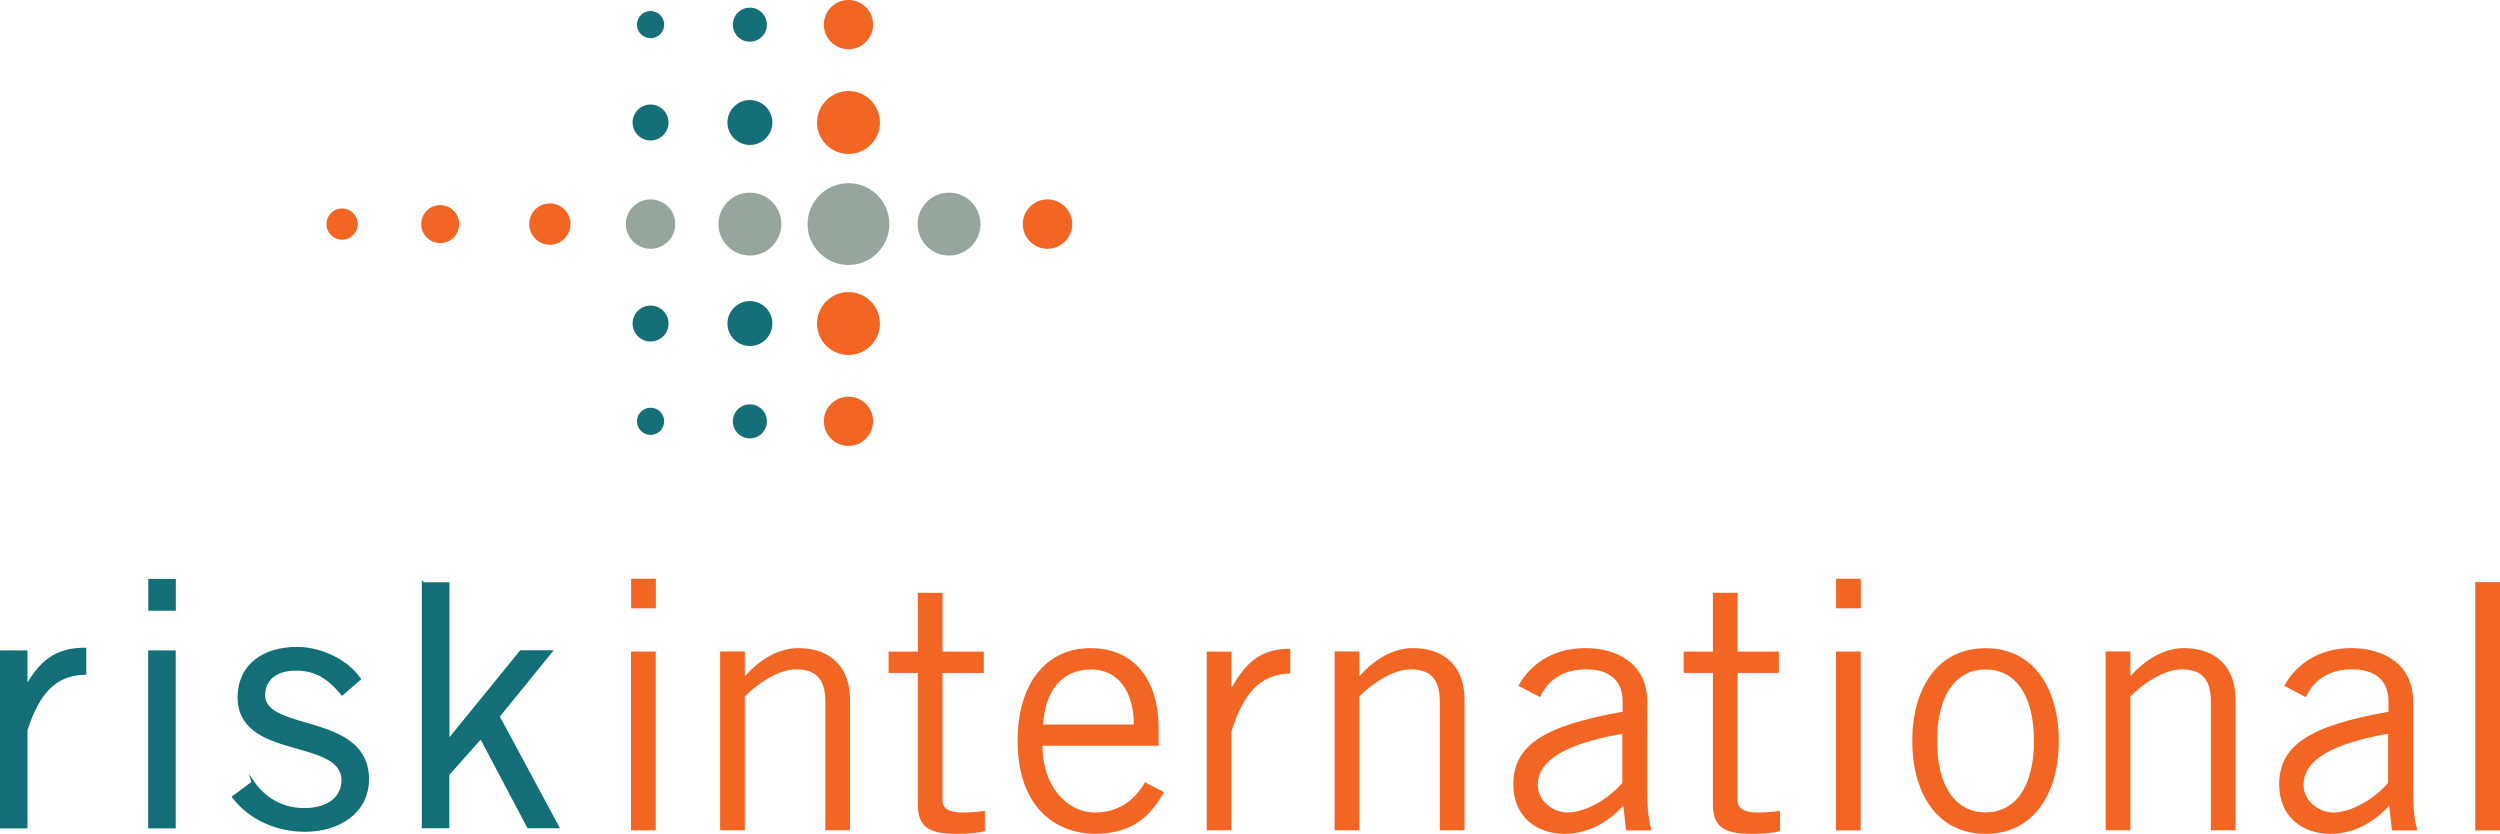
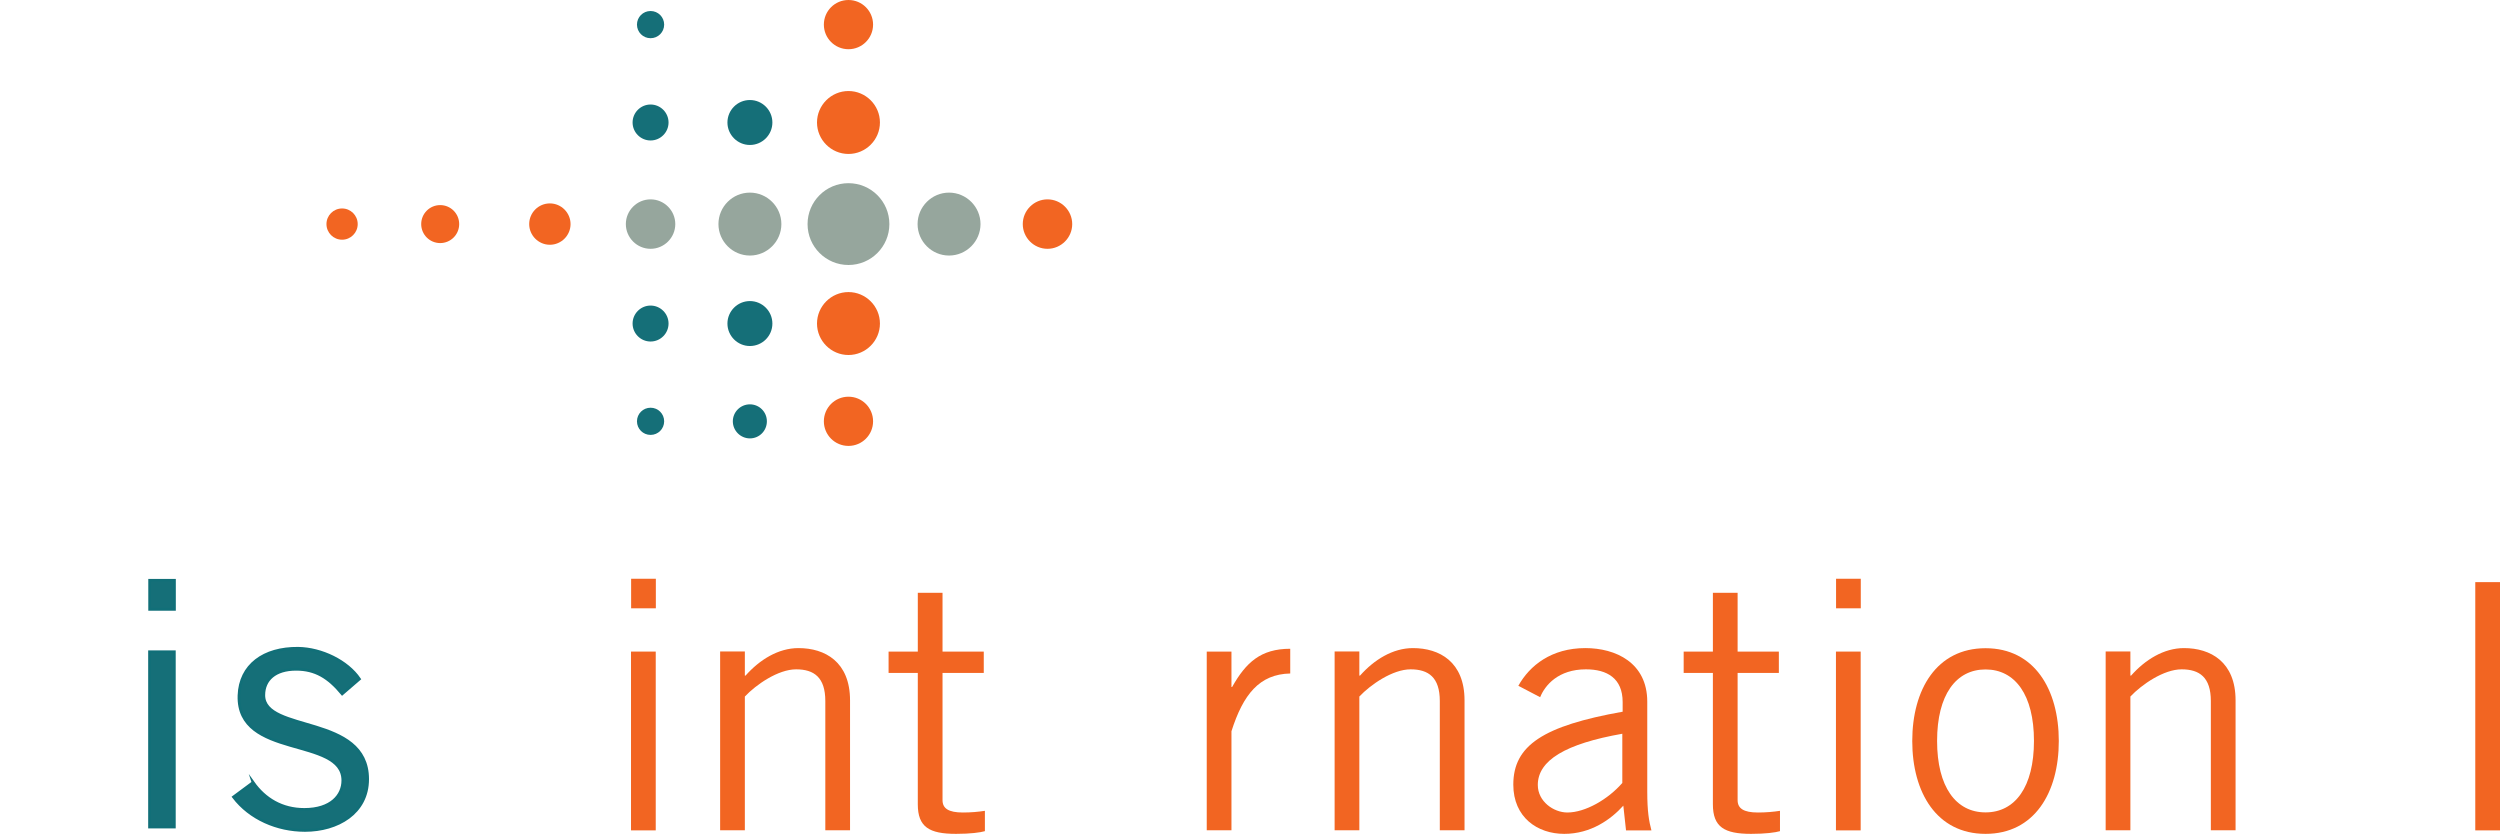
<svg xmlns="http://www.w3.org/2000/svg" id="Layer_2" data-name="Layer 2" viewBox="0 0 222.46 74.2">
  <defs>
    <style>      .cls-1, .cls-2 {        fill: #156f78;      }      .cls-1, .cls-3, .cls-4 {        stroke-width: 0px;      }      .cls-2 {        stroke: #116f78;        stroke-miterlimit: 10;        stroke-width: .25px;      }      .cls-3 {        fill: #96a69d;      }      .cls-4 {        fill: #f26522;      }    </style>
  </defs>
  <g id="Layer_1-2" data-name="Layer 1">
    <g>
      <g>
        <circle class="cls-3" cx="75.5" cy="19.94" r="3.64" />
        <path class="cls-3" d="M84.45,17.14c-1.54,0-2.8,1.26-2.8,2.8s1.26,2.8,2.8,2.8,2.8-1.26,2.8-2.8-1.26-2.8-2.8-2.8Z" />
        <path class="cls-3" d="M66.73,17.14c-1.55,0-2.8,1.26-2.8,2.8s1.26,2.8,2.8,2.8,2.8-1.26,2.8-2.8-1.26-2.8-2.8-2.8Z" />
        <path class="cls-4" d="M75.5,8.1c-1.54,0-2.8,1.26-2.8,2.8s1.26,2.8,2.8,2.8,2.8-1.26,2.8-2.8-1.26-2.8-2.8-2.8Z" />
        <path class="cls-4" d="M75.5,25.99c-1.54,0-2.8,1.26-2.8,2.8s1.26,2.8,2.8,2.8,2.8-1.26,2.8-2.8-1.26-2.8-2.8-2.8Z" />
        <path class="cls-4" d="M75.5,0c-1.21,0-2.19.98-2.19,2.19s.98,2.19,2.19,2.19,2.19-.98,2.19-2.19-.98-2.19-2.19-2.19Z" />
        <path class="cls-4" d="M75.5,35.3c-1.21,0-2.19.98-2.19,2.19s.98,2.19,2.19,2.19,2.19-.98,2.19-2.19-.98-2.19-2.19-2.19Z" />
        <path class="cls-1" d="M66.73,8.9c-1.11,0-2,.9-2,2s.9,2,2,2,2-.9,2-2-.9-2-2-2Z" />
        <path class="cls-4" d="M93.21,17.74c-1.21,0-2.2.99-2.2,2.2s.99,2.2,2.2,2.2,2.2-.99,2.2-2.2-.99-2.2-2.2-2.2Z" />
        <path class="cls-4" d="M48.93,18.1c-1.02,0-1.84.83-1.84,1.84s.83,1.84,1.84,1.84,1.84-.83,1.84-1.84-.83-1.84-1.84-1.84Z" />
        <circle class="cls-4" cx="39.17" cy="19.94" r="1.69" />
        <circle class="cls-4" cx="30.44" cy="19.94" r="1.39" />
        <path class="cls-3" d="M57.89,17.74c-1.21,0-2.2.99-2.2,2.2s.99,2.2,2.2,2.2,2.2-.99,2.2-2.2-.99-2.2-2.2-2.2Z" />
        <path class="cls-1" d="M68.73,28.79c0,1.11-.9,2-2,2s-2-.9-2-2,.9-2,2-2,2,.9,2,2Z" />
-         <path class="cls-1" d="M66.73.68c-.84,0-1.52.68-1.52,1.52s.68,1.51,1.52,1.51,1.51-.68,1.51-1.51-.68-1.52-1.51-1.52Z" />
        <path class="cls-1" d="M66.73,35.98c-.84,0-1.52.68-1.52,1.51s.68,1.52,1.52,1.52,1.51-.68,1.51-1.52-.68-1.51-1.51-1.51Z" />
        <path class="cls-1" d="M57.89,9.3c-.88,0-1.6.72-1.6,1.6s.72,1.6,1.6,1.6,1.6-.72,1.6-1.6-.72-1.6-1.6-1.6Z" />
        <path class="cls-1" d="M59.49,28.79c0,.88-.72,1.6-1.6,1.6s-1.6-.72-1.6-1.6.72-1.6,1.6-1.6,1.6.72,1.6,1.6Z" />
        <path class="cls-1" d="M57.89.98c-.67,0-1.21.54-1.21,1.21s.54,1.21,1.21,1.21,1.21-.54,1.21-1.21-.54-1.21-1.21-1.21Z" />
        <path class="cls-1" d="M57.89,36.28c-.67,0-1.21.54-1.21,1.21s.54,1.21,1.21,1.21,1.21-.54,1.21-1.21-.54-1.21-1.21-1.21Z" />
      </g>
      <g>
-         <path class="cls-2" d="M.12,58h2.2v3.09h.06c1.22-2.13,2.54-3.33,5.17-3.33v2.16c-2.75.06-4.19,1.83-5.23,5.04v8.63H.12v-15.59Z" />
        <path class="cls-2" d="M15.52,51.64v2.58h-2.2v-2.58h2.2ZM13.31,58h2.2v15.59h-2.2v-15.59Z" />
        <path class="cls-2" d="M22.52,69.63c1.04,1.47,2.57,2.4,4.56,2.4,2.39,0,3.43-1.26,3.43-2.58,0-3.96-9.42-1.86-9.24-7.56.09-2.7,2.2-4.23,5.26-4.2,2.08.03,4.37,1.14,5.45,2.73l-1.53,1.32c-1.22-1.47-2.39-2.19-4.1-2.19-1.87,0-2.88.93-2.88,2.31,0,3.39,9.24,1.65,9.24,7.47,0,3.03-2.69,4.56-5.57,4.56-2.48,0-4.9-1.05-6.36-2.97l1.74-1.29Z" />
-         <path class="cls-2" d="M37.67,51.94h2.2v13.94h.06l6.42-7.89h2.66l-4.68,5.76,5.29,9.83h-2.6l-4.22-7.98-2.94,3.3v4.68h-2.2v-21.65Z" />
        <path class="cls-4" d="M58.36,51.5v2.63h-2.2v-2.63h2.2ZM56.15,57.98h2.2v15.91h-2.2v-15.91Z" />
        <path class="cls-4" d="M66.28,57.98v2.14h.06c1.25-1.41,2.91-2.45,4.71-2.45,2.36,0,4.59,1.22,4.59,4.65v11.56h-2.2v-11.5c0-2.11-1.01-2.82-2.6-2.82s-3.55,1.35-4.56,2.42v11.9h-2.2v-15.91h2.2Z" />
        <path class="cls-4" d="M81.67,57.98v-5.23h2.2v5.23h3.67v1.9h-3.67v11.32c0,.73.52,1.1,1.81,1.1.73,0,1.38-.06,1.96-.15v1.81c-.4.12-1.29.24-2.57.24-2.39,0-3.4-.61-3.4-2.63v-11.69h-2.6v-1.9h2.6Z" />
-         <path class="cls-4" d="M103.58,70.49c-1.04,1.8-2.51,3.7-6.12,3.7s-6.91-2.45-6.91-8.26c0-5.14,2.57-8.26,6.49-8.26,3.3,0,6.06,2.14,6.06,7.22v1.47h-10.34c0,3.49,2.08,5.94,4.71,5.94,1.96,0,3.49-1.04,4.41-2.69l1.71.89ZM100.89,64.47c0-2.94-1.41-4.9-3.79-4.9-2.66,0-4.1,1.96-4.28,4.9h8.08Z" />
        <path class="cls-4" d="M107.38,57.98h2.2v3.15h.06c1.22-2.17,2.54-3.4,5.17-3.4v2.2c-2.75.06-4.19,1.87-5.23,5.14v8.81h-2.2v-15.91Z" />
        <path class="cls-4" d="M120.96,57.98v2.14h.06c1.25-1.41,2.91-2.45,4.71-2.45,2.36,0,4.59,1.22,4.59,4.65v11.56h-2.2v-11.5c0-2.11-1.01-2.82-2.6-2.82s-3.55,1.35-4.56,2.42v11.9h-2.2v-15.91h2.2Z" />
        <path class="cls-4" d="M135.1,61.04c1.01-1.83,2.97-3.37,5.97-3.37,2.69,0,5.51,1.29,5.51,4.77v8.02c0,1.74.15,2.6.37,3.43h-2.26l-.24-2.2c-1.1,1.22-2.88,2.51-5.26,2.51s-4.53-1.47-4.53-4.38c0-3.49,2.66-5.23,9.73-6.49v-.86c0-2.11-1.38-2.91-3.27-2.91-2.45,0-3.64,1.41-4.07,2.48l-1.93-1.01ZM144.37,65.29c-5.05.89-7.53,2.36-7.53,4.56,0,1.47,1.41,2.45,2.63,2.45,1.59,0,3.61-1.16,4.89-2.63v-4.38Z" />
        <path class="cls-4" d="M152.42,57.98v-5.23h2.2v5.23h3.67v1.9h-3.67v11.32c0,.73.52,1.1,1.81,1.1.73,0,1.38-.06,1.96-.15v1.81c-.4.12-1.29.24-2.57.24-2.39,0-3.4-.61-3.4-2.63v-11.69h-2.6v-1.9h2.6Z" />
        <path class="cls-4" d="M165.58,51.5v2.63h-2.2v-2.63h2.2ZM163.37,57.98h2.2v15.91h-2.2v-15.91Z" />
        <path class="cls-4" d="M176.68,74.2c-4.34,0-6.52-3.67-6.52-8.26s2.17-8.26,6.52-8.26,6.52,3.67,6.52,8.26-2.17,8.26-6.52,8.26ZM176.68,59.57c-2.63,0-4.31,2.26-4.31,6.36s1.68,6.36,4.31,6.36,4.31-2.26,4.31-6.36-1.68-6.36-4.31-6.36Z" />
        <path class="cls-4" d="M189.57,57.98v2.14h.06c1.25-1.41,2.91-2.45,4.71-2.45,2.36,0,4.59,1.22,4.59,4.65v11.56h-2.2v-11.5c0-2.11-1.01-2.82-2.6-2.82s-3.55,1.35-4.56,2.42v11.9h-2.2v-15.91h2.2Z" />
-         <path class="cls-4" d="M203.25,61.04c1.01-1.83,2.97-3.37,5.97-3.37,2.69,0,5.51,1.29,5.51,4.77v8.02c0,1.74.15,2.6.37,3.43h-2.26l-.24-2.2c-1.1,1.22-2.88,2.51-5.26,2.51s-4.53-1.47-4.53-4.38c0-3.49,2.66-5.23,9.73-6.49v-.86c0-2.11-1.38-2.91-3.27-2.91-2.45,0-3.64,1.41-4.07,2.48l-1.93-1.01ZM212.51,65.29c-5.05.89-7.53,2.36-7.53,4.56,0,1.47,1.41,2.45,2.63,2.45,1.59,0,3.61-1.16,4.89-2.63v-4.38Z" />
        <path class="cls-4" d="M222.46,51.8v22.09h-2.2v-22.09h2.2Z" />
      </g>
    </g>
  </g>
</svg>